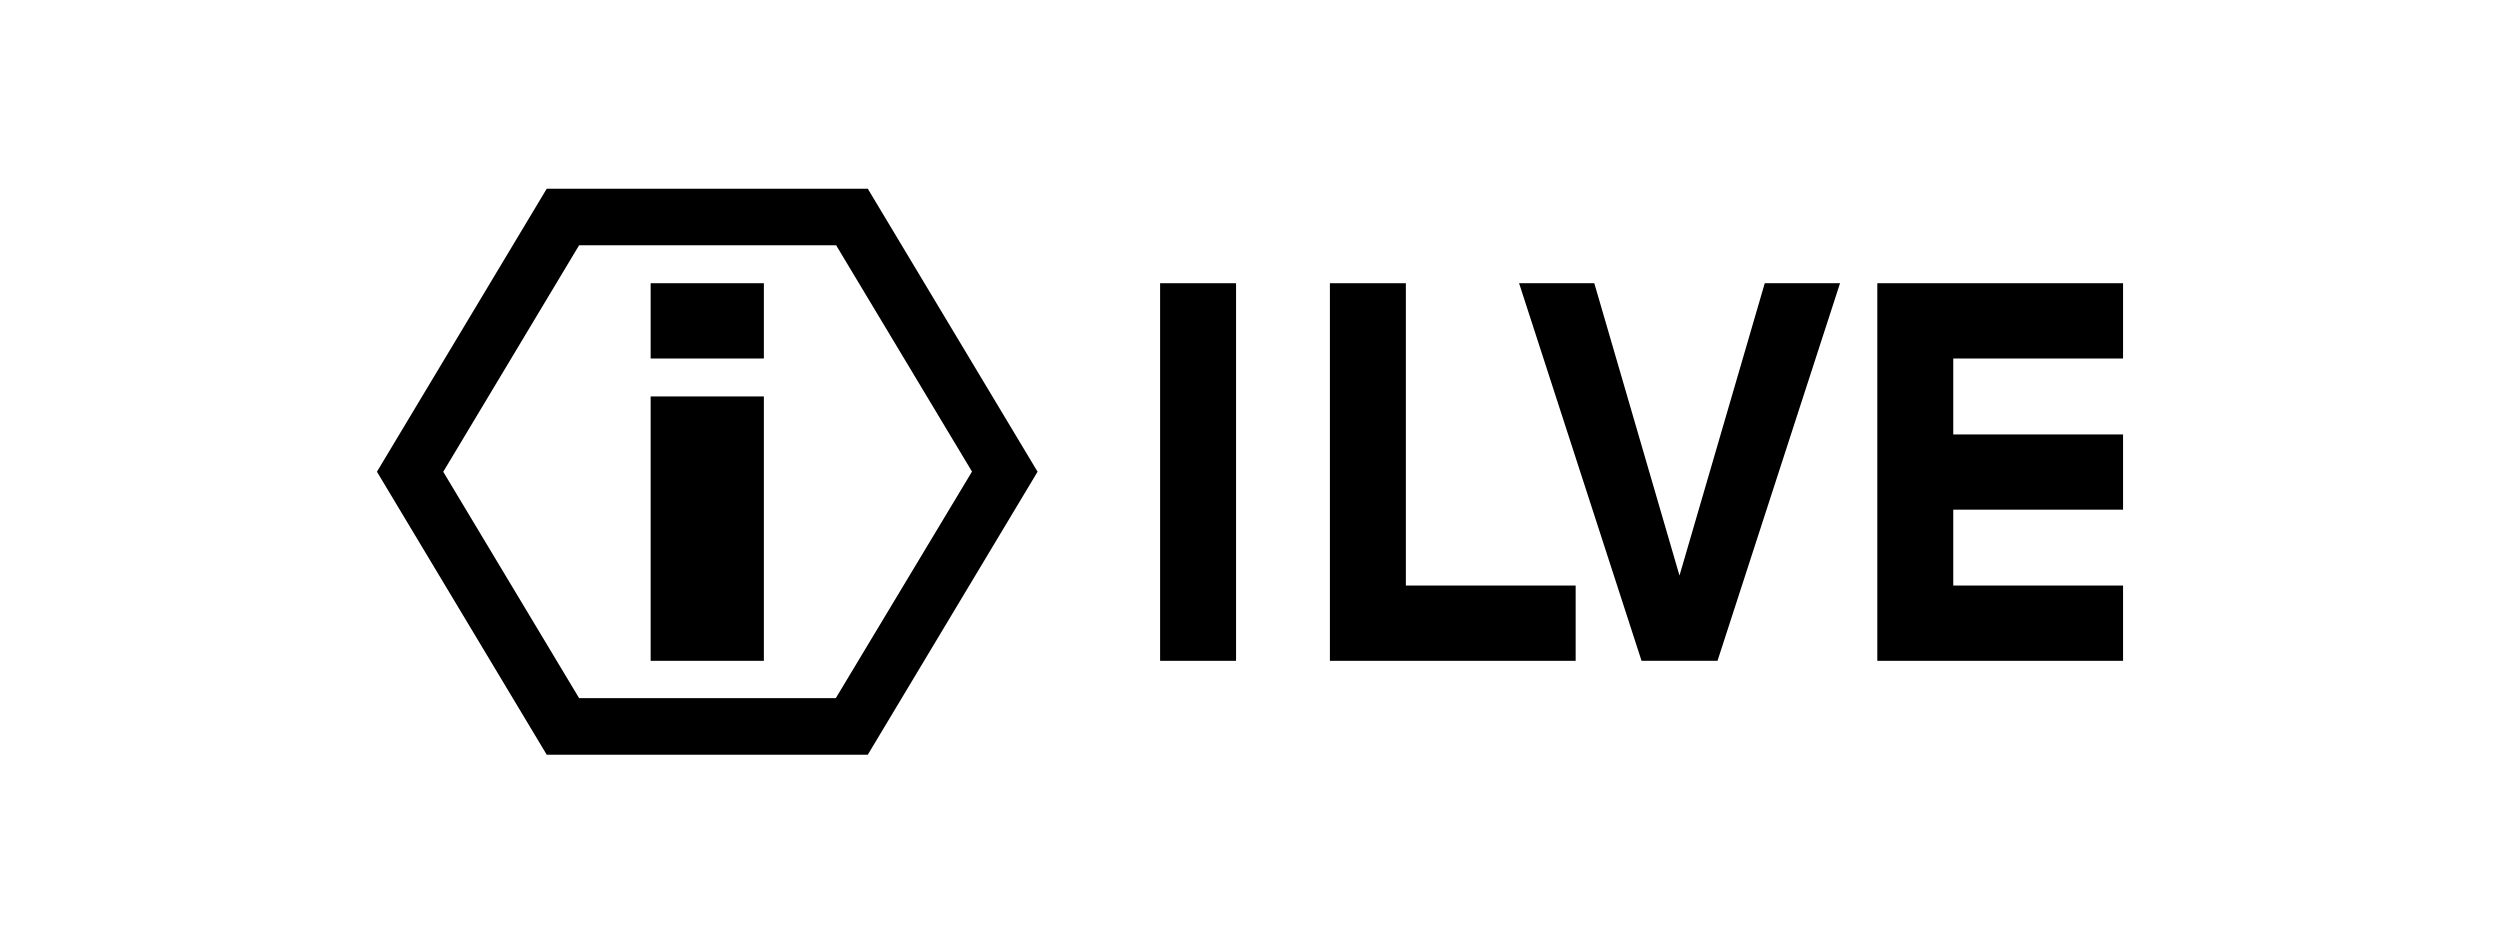
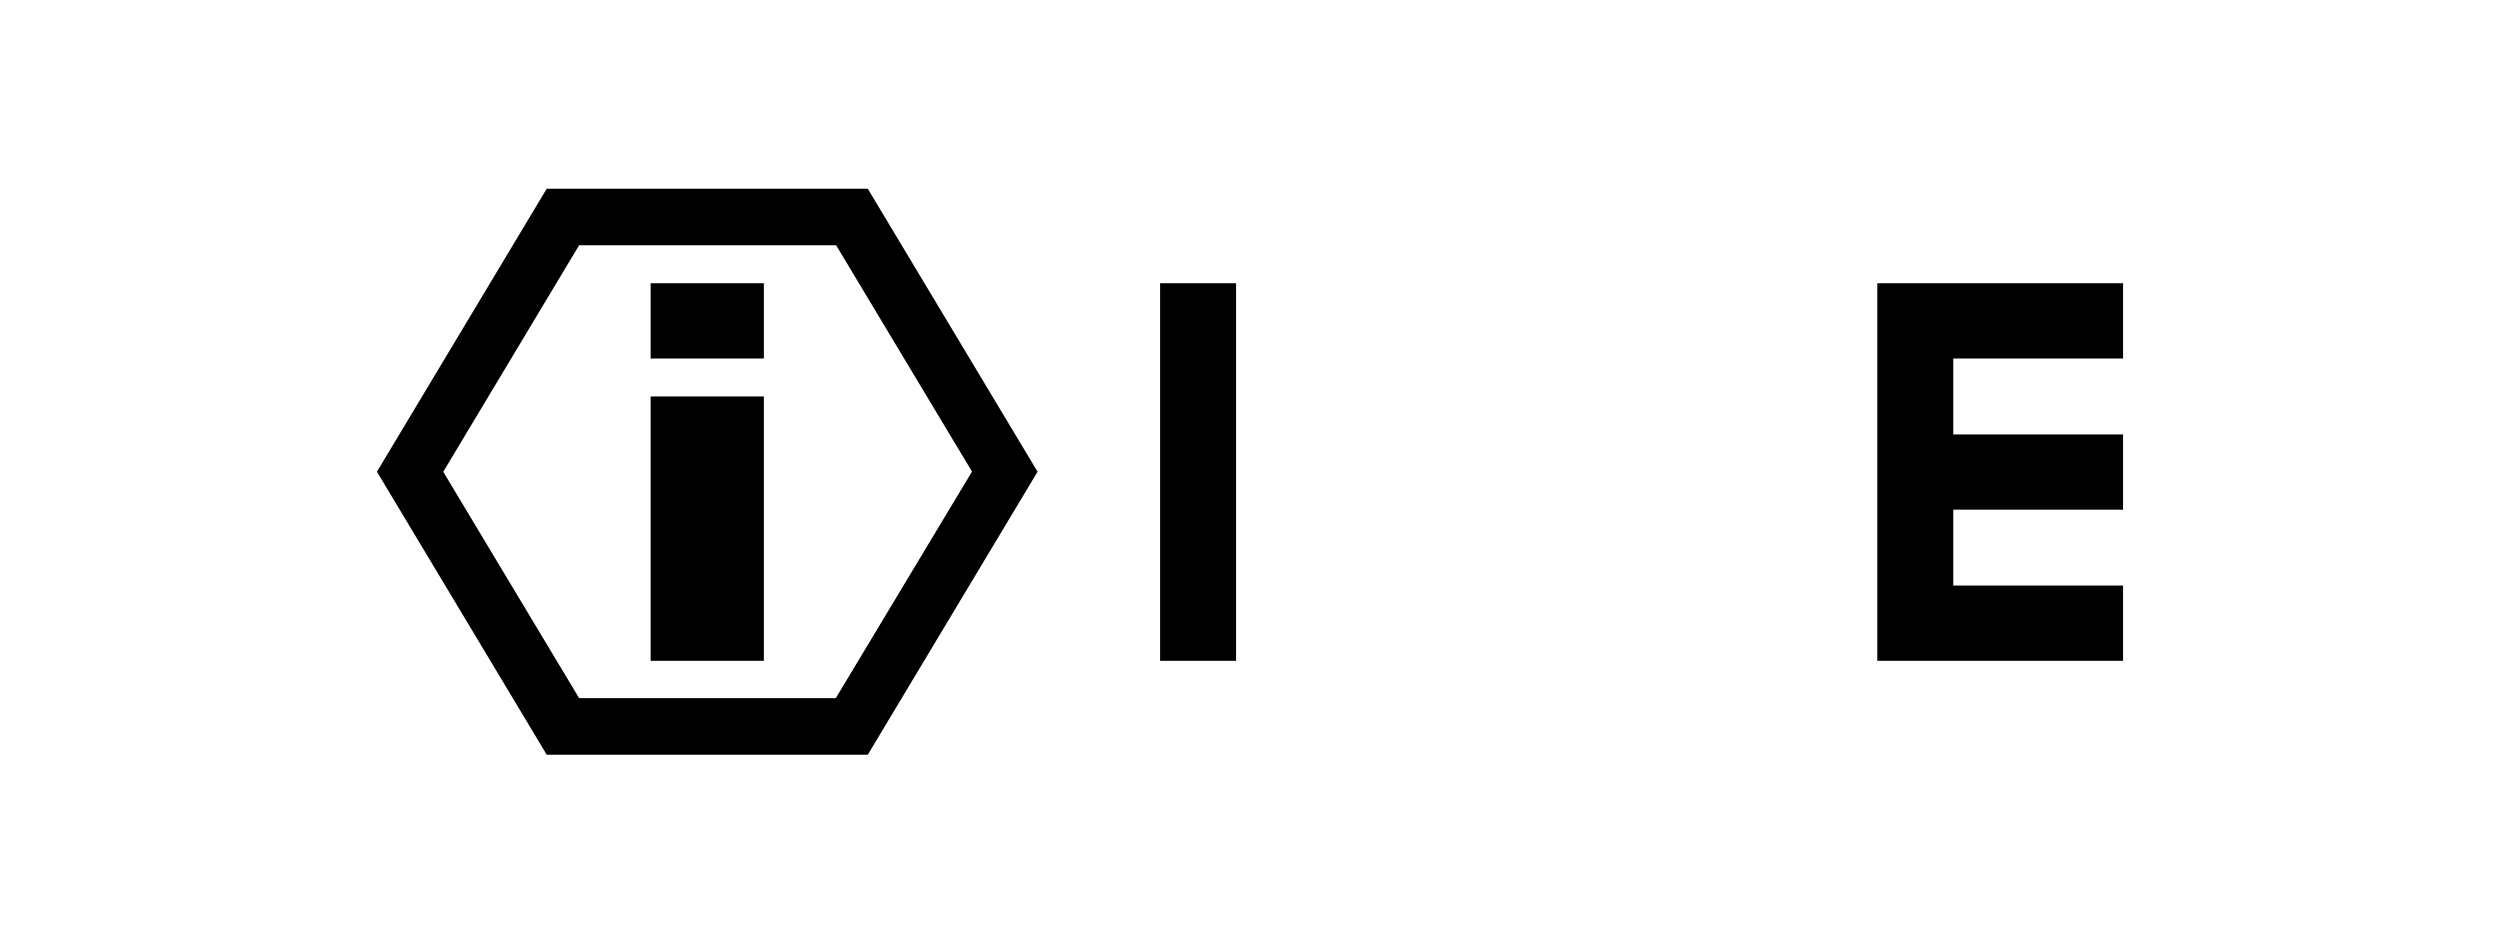
<svg xmlns="http://www.w3.org/2000/svg" id="Logo" viewBox="0 0 375.59 141.73">
  <title>ILVE_Logo_BK_RGB</title>
  <path d="M130.37,28.35H82.14L56.63,70.87l25.51,42.52h48.23l25.51-42.52Zm-4.8,76.53H87l-20.41-34L87,36.85h38.62l20.41,34Z" />
  <rect x="97.75" y="59.56" width="17.01" height="39.72" />
  <rect x="97.75" y="42.55" width="17.01" height="11.31" />
  <rect x="174.29" y="42.55" width="11.41" height="56.73" />
-   <polygon points="199.8 99.28 199.8 42.55 211.21 42.55 211.21 87.97 236.72 87.97 236.72 99.28 211.21 99.28 199.8 99.28" />
-   <polygon points="246.62 99.28 228.22 42.55 239.52 42.55 252.32 86.47 265.13 42.55 276.44 42.55 258.03 99.28 246.62 99.28" />
  <polygon points="282.04 99.28 282.04 42.55 318.96 42.55 318.96 53.86 293.45 53.86 293.45 65.27 318.96 65.27 318.96 76.57 293.45 76.57 293.45 87.97 318.96 87.97 318.96 99.28 293.45 99.28 282.04 99.28" />
</svg>